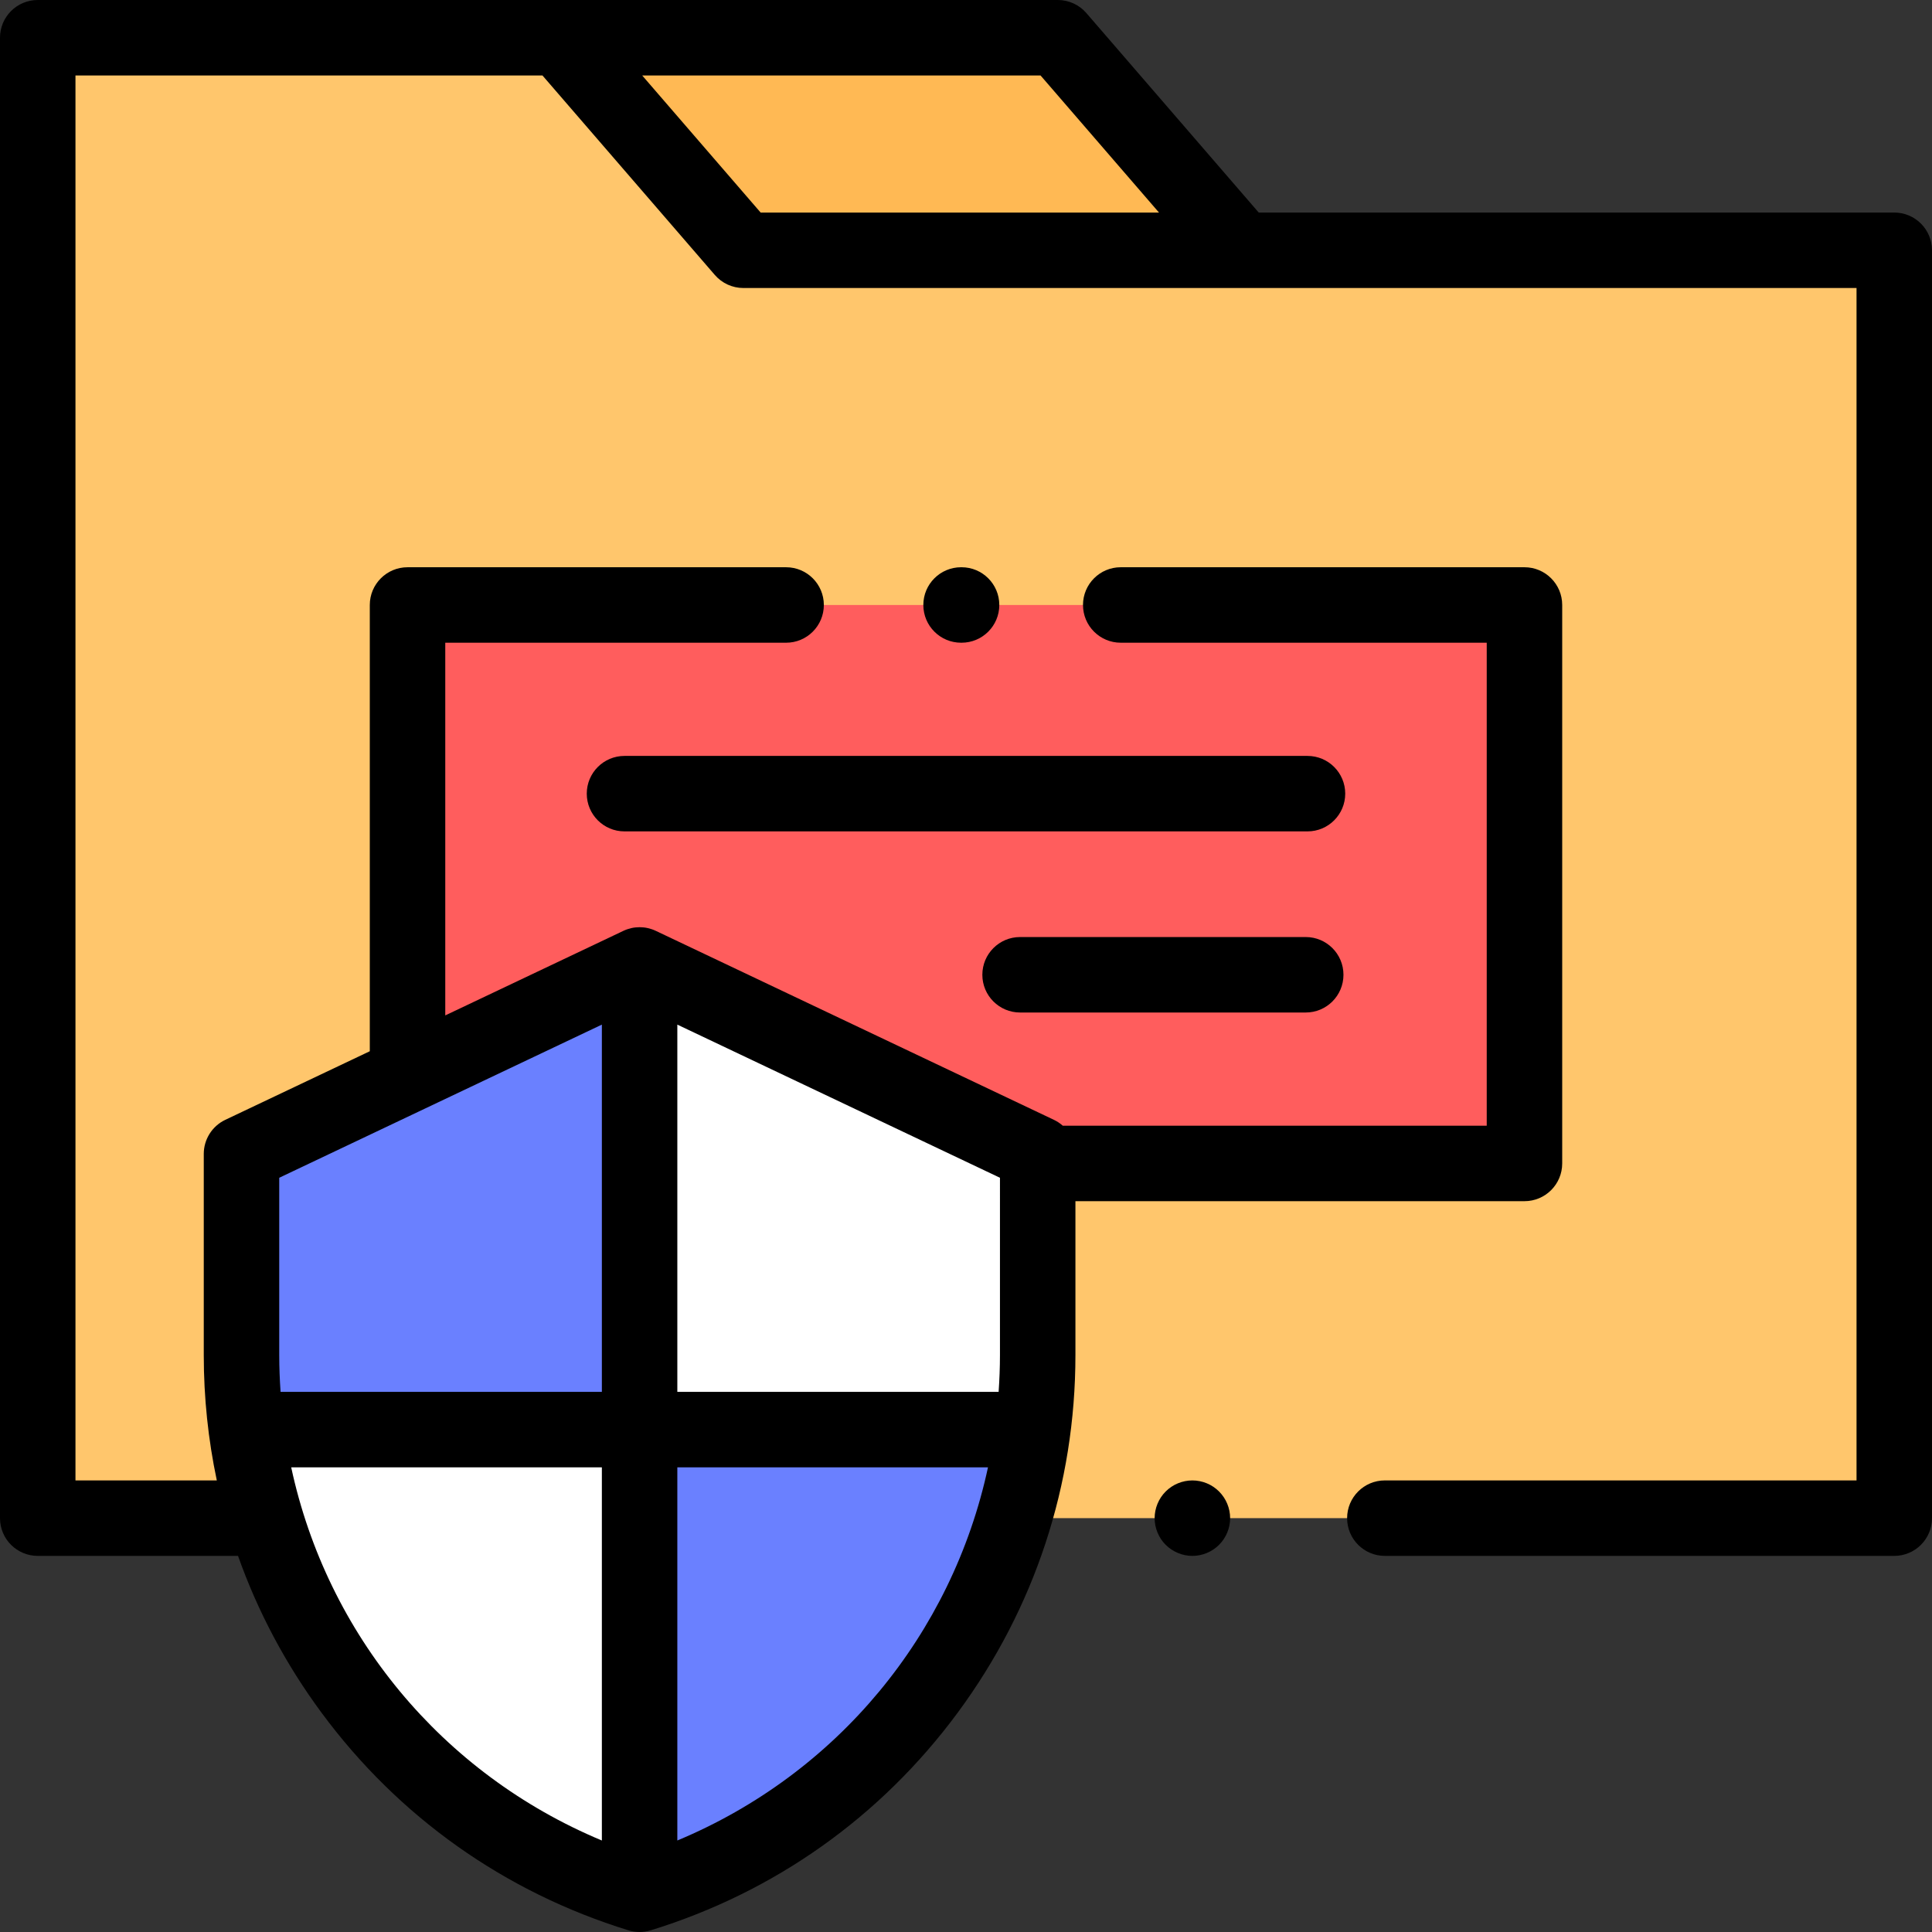
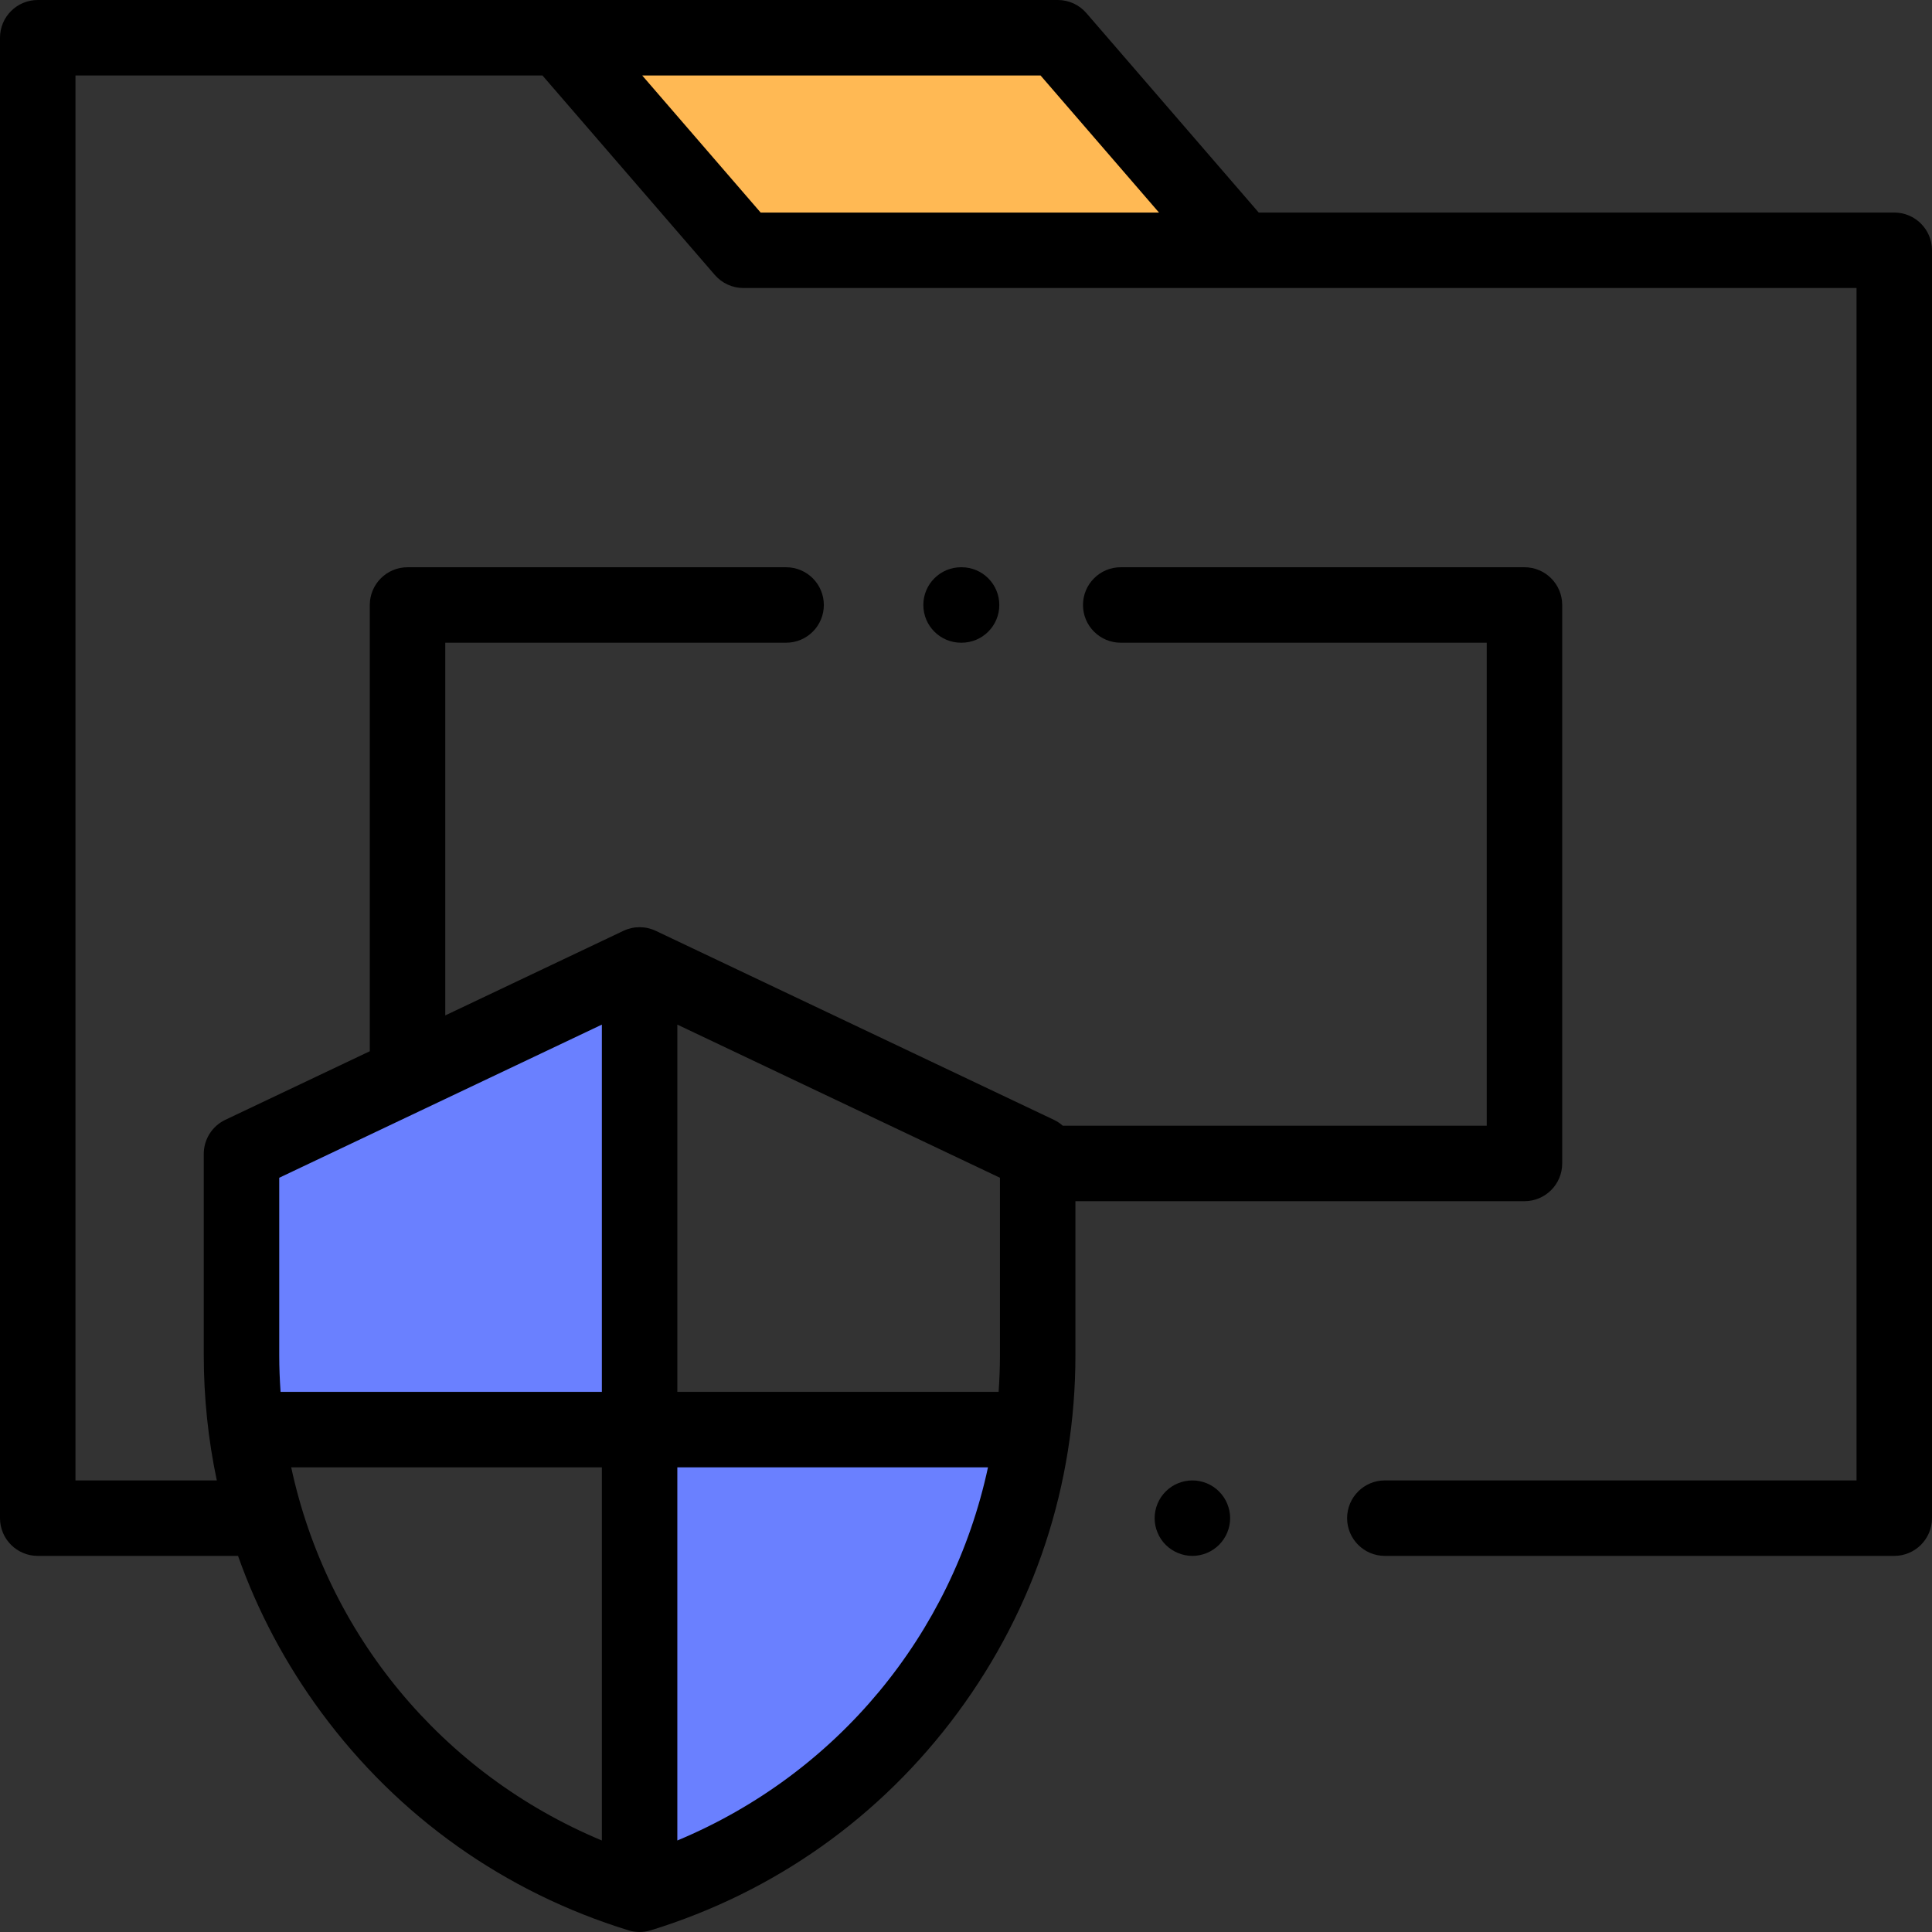
<svg xmlns="http://www.w3.org/2000/svg" version="1.1" id="Capa_1" x="0px" y="0px" viewBox="0 0 512.001 512.001" style="enable-background:new 0 0 512.001 512.001;" xml:space="preserve">
  <rect x="0" y="0" width="512.001" height="512.001" fill="#333333" stroke="none" />
  <polygon style="fill:#FFB954;" points="329,66.327 280.332,10 148.332,10 197.001,66.327 " />
-   <polygon style="fill:#FFC66C;" points="502,66.327 197.001,66.327 148.332,10 10,10 10,402.327 502,402.327 " />
-   <rect x="108" y="160.33" style="fill:#FF5D5D;" width="296" height="148" />
-   <path style="fill:#FFFFFF;" d="M169.5,502L169.5,502C232.212,482.684,275,424.735,275,359.115v-53.319l-105.5-50.078L64,305.796  v53.319C64,424.735,106.788,482.684,169.5,502L169.5,502z" />
  <g>
    <path style="fill:#6A80FF;" d="M169.5,378.989V502l0,0c56.293-17.338,96.524-65.809,104.172-123.011H169.5z" />
    <path style="fill:#6A80FF;" d="M64,359.115c0,6.717,0.456,13.351,1.328,19.874H169.5v-123.27L64,305.796V359.115z" />
  </g>
-   <path d="M346.5,200.327h-181c-5.522,0-10,4.477-10,10s4.478,10,10,10h181c5.522,0,10-4.477,10-10S352.022,200.327,346.5,200.327z" />
-   <path d="M346.033,248.326h-75.7c-5.522,0-10,4.477-10,10s4.478,10,10,10h75.7c5.522,0,10-4.477,10-10  S351.556,248.326,346.033,248.326z" />
  <path d="M254.826,150.327h-0.132c-5.522,0-10,4.477-10,10s4.478,10,10,10h0.132c5.522,0,10-4.477,10-10  S260.349,150.327,254.826,150.327z" />
  <path d="M502,56.327H333.576L287.897,3.462C285.998,1.264,283.236,0,280.331,0H10C4.478,0,0,4.477,0,10v392.327  c0,5.523,4.478,10,10,10h53.081c5.211,14.717,12.618,28.681,22.108,41.535c20.403,27.634,48.54,47.584,81.368,57.696  c0.959,0.295,1.951,0.443,2.943,0.443s1.984-0.147,2.943-0.443c32.828-10.111,60.965-30.062,81.368-57.696S285,393.465,285,359.115  v-40.789h119c5.522,0,10-4.477,10-10v-148c0-5.523-4.478-10-10-10H297.005c-5.522,0-10,4.477-10,10s4.478,10,10,10H394v128H281.648  c-0.698-0.621-1.49-1.151-2.36-1.564l-105.5-50.079c-2.713-1.288-5.863-1.288-8.576,0L118,269.095v-98.767h90.327  c5.522,0,10-4.477,10-10s-4.478-10-10-10H108c-5.522,0-10,4.477-10,10v118.261l-38.288,18.175C56.224,298.42,54,301.936,54,305.798  v53.319c0,11.284,1.171,22.395,3.458,33.211H20V20h123.757l45.678,52.865c1.899,2.198,4.661,3.462,7.566,3.462H492v99.313v216.687  H366.999c-5.522,0-10,4.477-10,10s4.478,10,10,10H502c5.522,0,10-4.477,10-10V175.64V66.327C512,60.804,507.522,56.327,502,56.327z   M77.172,388.859H159.5v98.894C117.069,470.044,86.681,433.074,77.172,388.859z M179.5,487.752v-98.894h82.328  C252.319,433.074,221.931,470.044,179.5,487.752z M265,359.115c0,3.274-0.133,6.519-0.354,9.744H179.5v-97.325l85.5,40.585V359.115z   M74,312.119l85.5-40.585v97.325H74.354c-0.22-3.224-0.354-6.47-0.354-9.744V312.119z M170.188,20h105.568l31.388,36.327H201.576  L170.188,20z" />
  <path d="M316,392.33c-2.641,0-5.221,1.06-7.08,2.93c-1.86,1.86-2.93,4.43-2.93,7.07c0,2.63,1.069,5.21,2.93,7.07  c1.87,1.86,4.439,2.93,7.08,2.93c2.63,0,5.2-1.07,7.06-2.93c1.87-1.86,2.94-4.44,2.94-7.07s-1.07-5.21-2.94-7.07  C321.21,393.39,318.63,392.33,316,392.33z" />
  <g>
</g>
  <g>
</g>
  <g>
</g>
  <g>
</g>
  <g>
</g>
  <g>
</g>
  <g>
</g>
  <g>
</g>
  <g>
</g>
  <g>
</g>
  <g>
</g>
  <g>
</g>
  <g>
</g>
  <g>
</g>
  <g>
</g>
</svg>